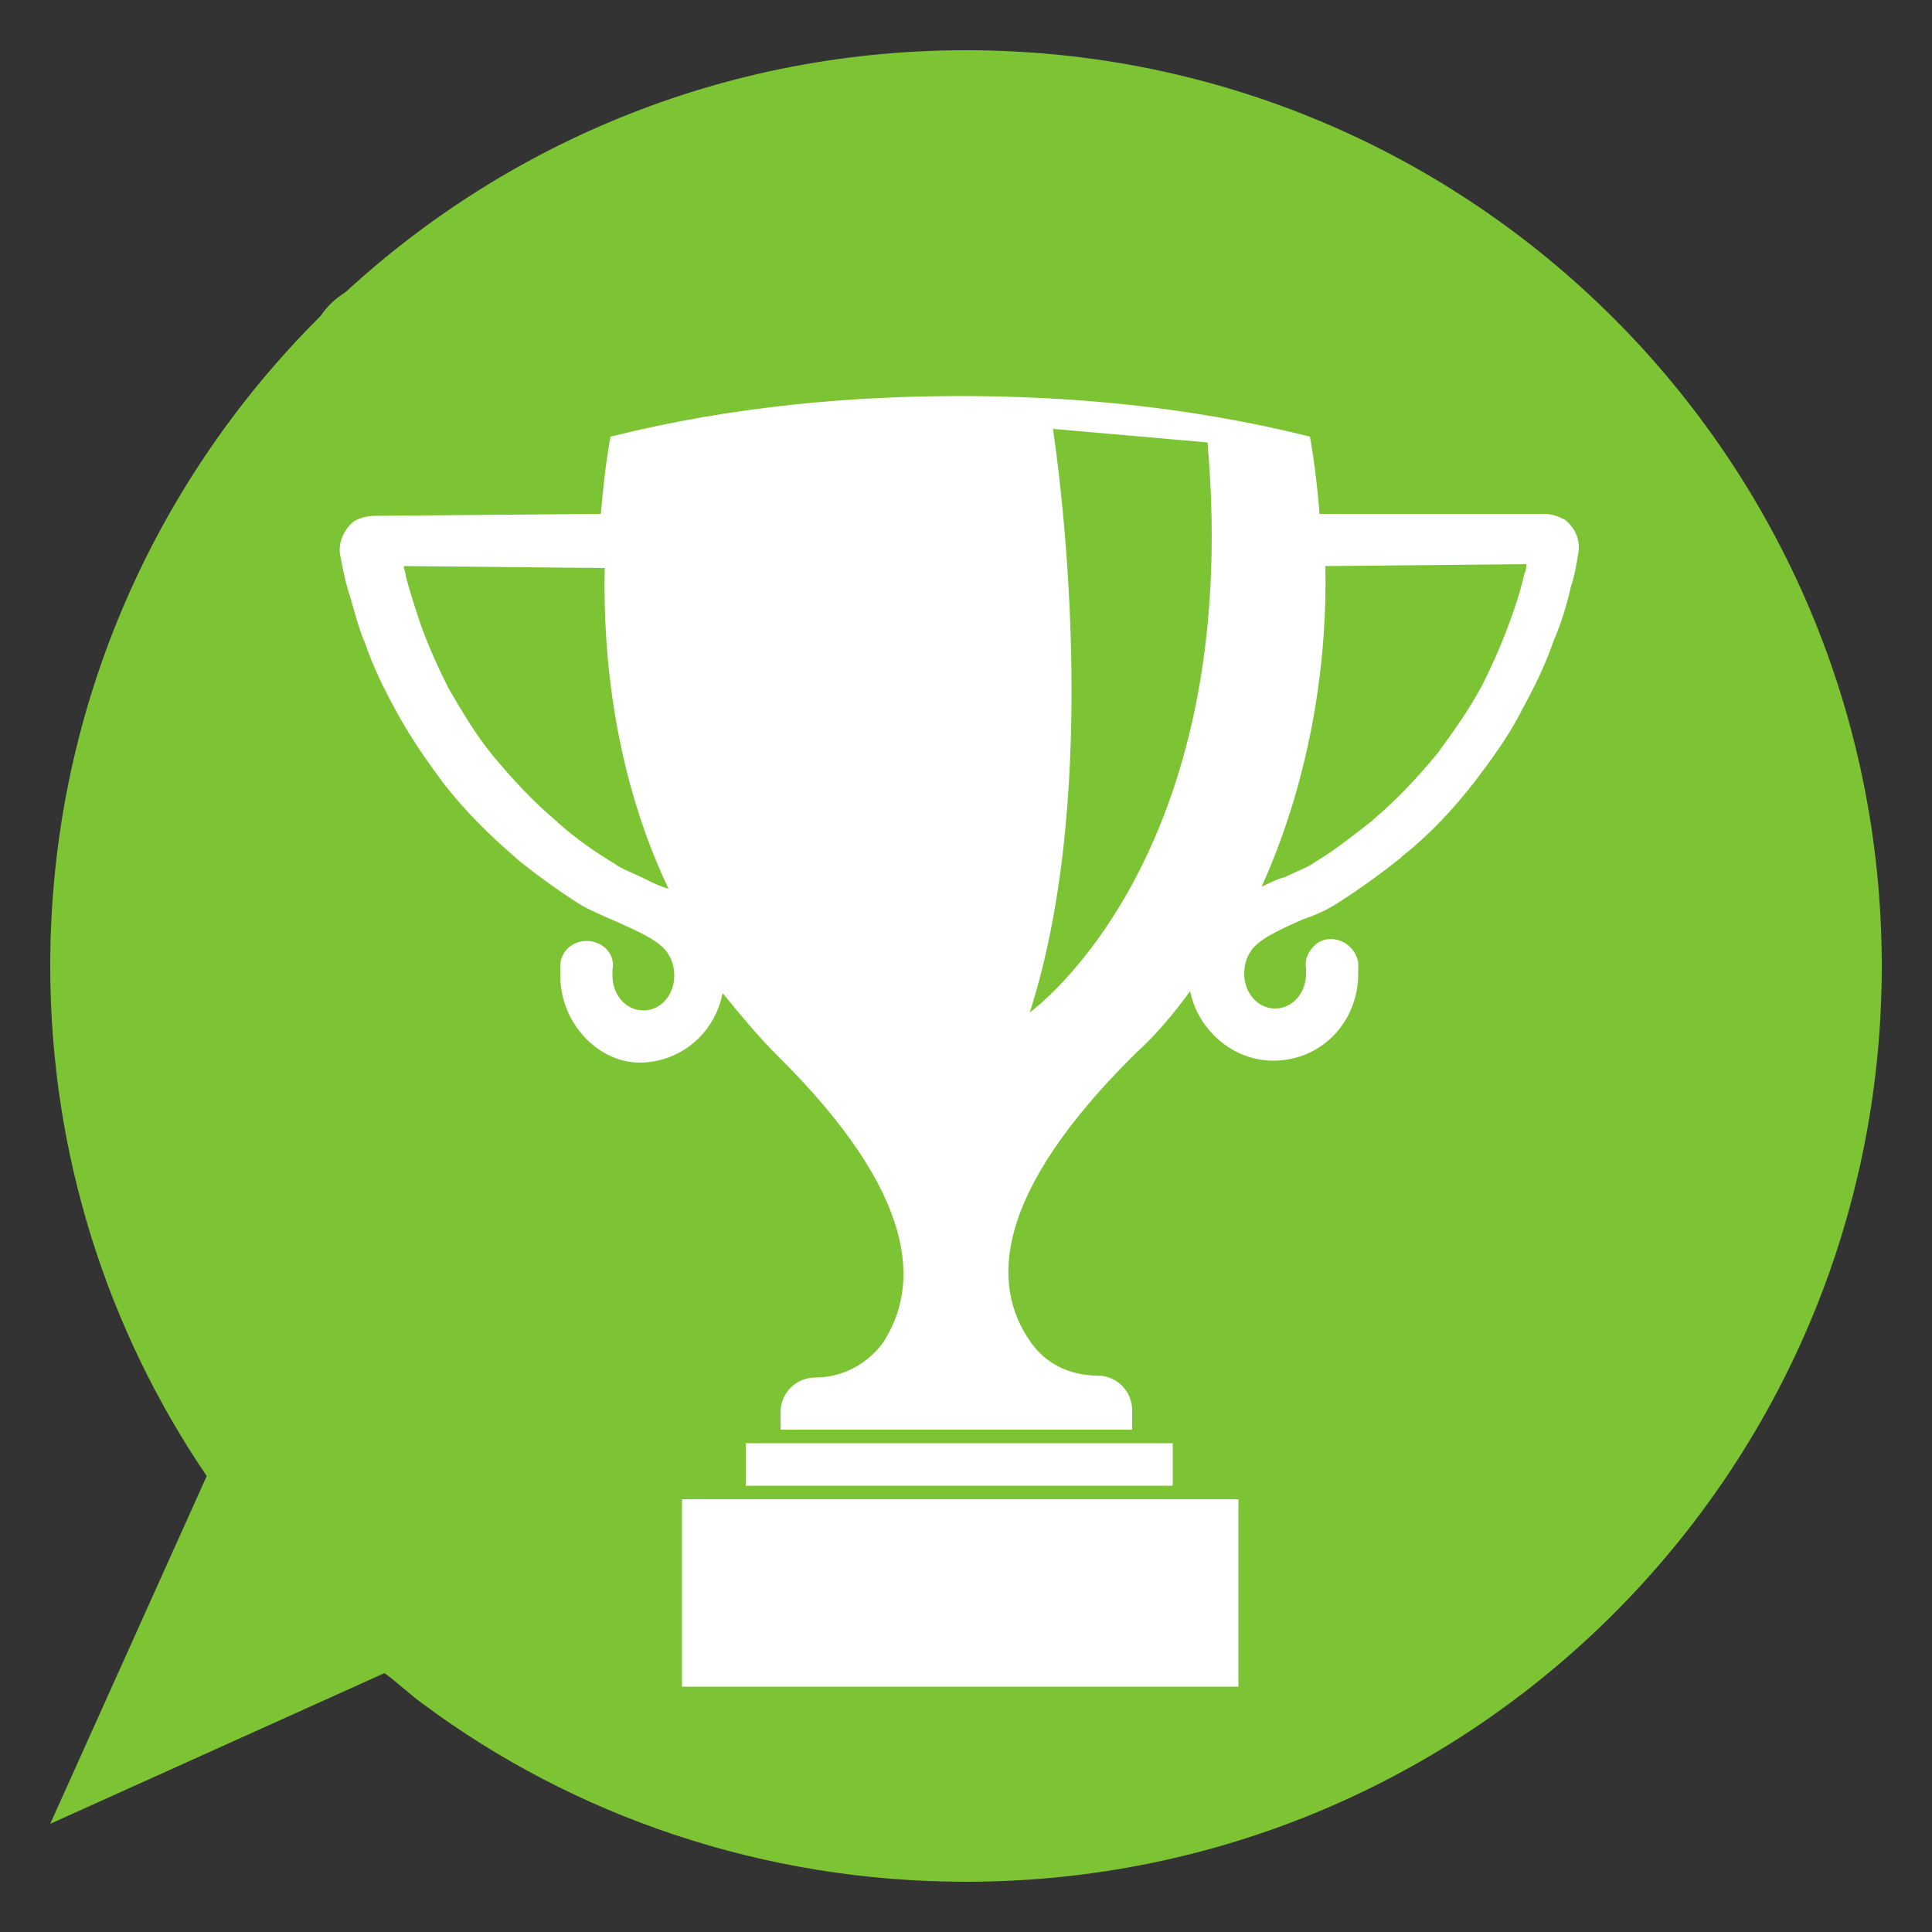
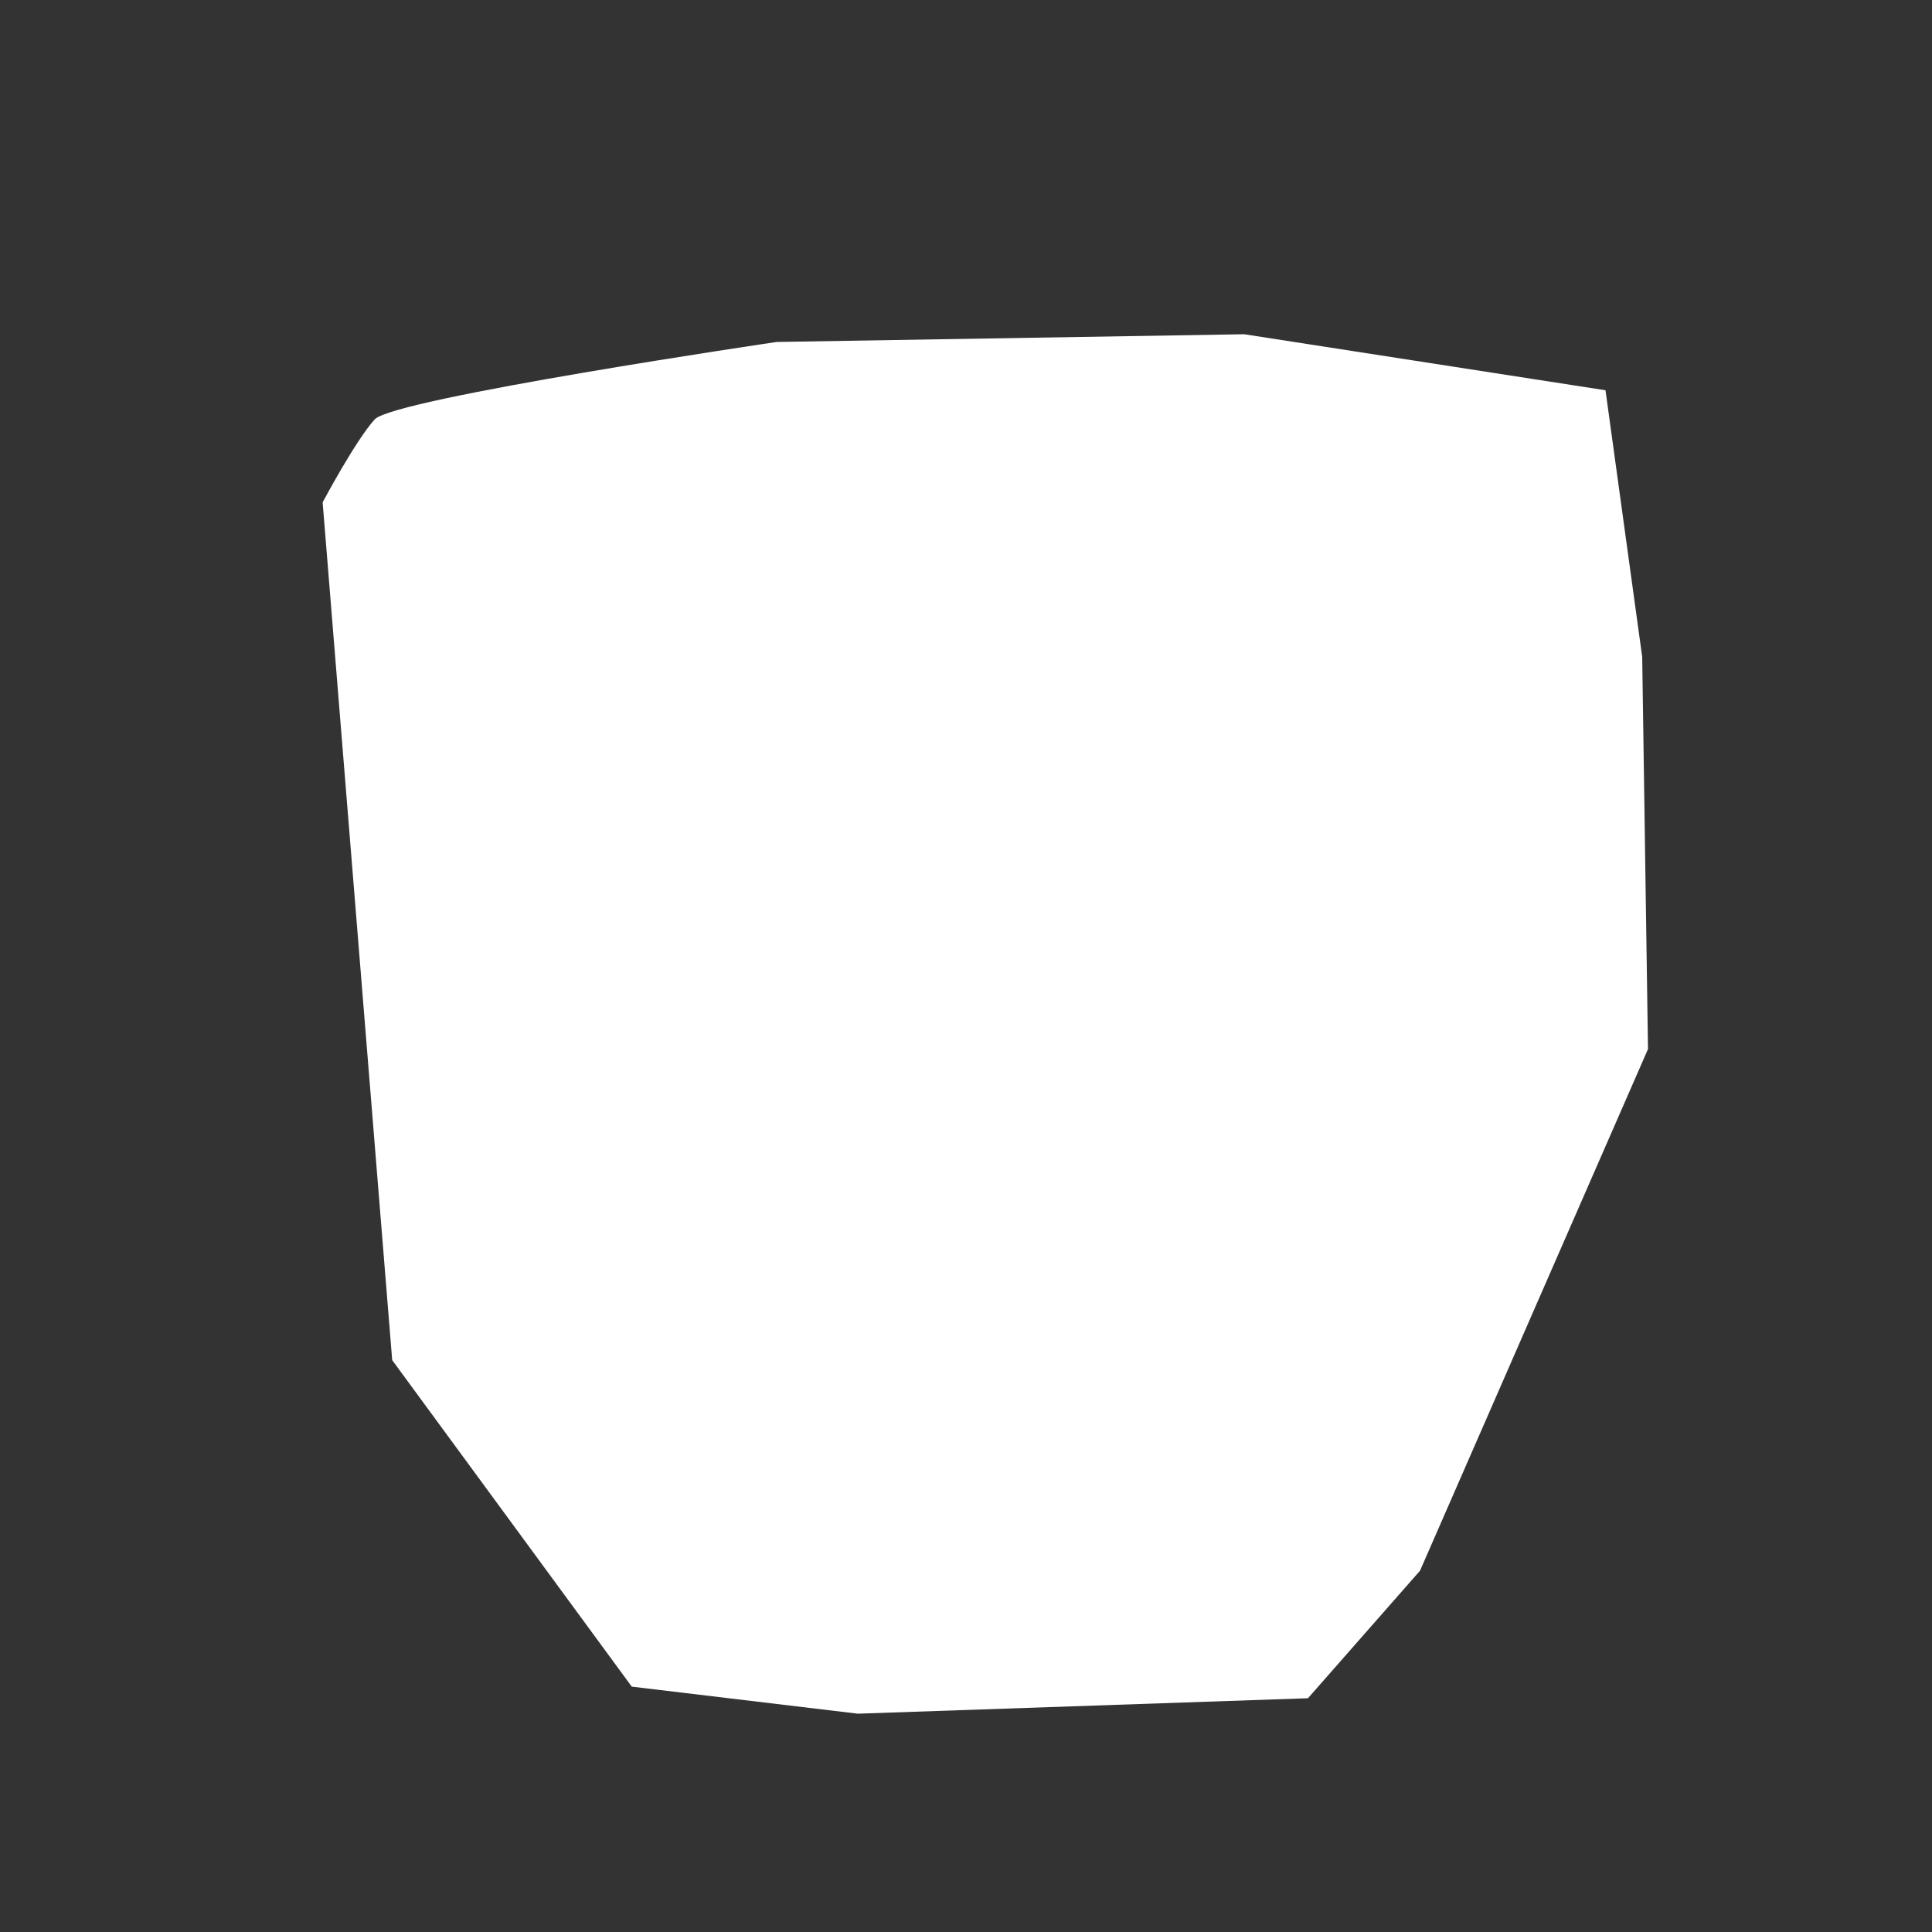
<svg xmlns="http://www.w3.org/2000/svg" version="1.1" id="OBJECTS" x="0px" y="0px" viewBox="0 0 100 100" style="enable-background:new 0 0 100 100;" xml:space="preserve">
  <rect x="0" y="0" width="100" height="100" fill="#333333" stroke="none" />
  <style type="text/css">
	.st0{fill:#7DC434;}
	.st1{fill:#FFFFFF;}
</style>
  <g>
    <g>
-       <path class="st0" d="M50,2.6C23.8,2.6,2.6,23.8,2.6,50c0,9.8,3,18.9,8.1,26.4l-8.1,18l17.3-7.8c0.7,0.5,1.3,1.1,2,1.6    c7.8,5.8,17.6,9.2,28.1,9.2c26.2,0,47.4-21.2,47.4-47.4S76.2,2.6,50,2.6z" />
-     </g>
+       </g>
    <path class="st1" d="M32.7,87.3L20.3,70.4L16.7,26c0,0,1.7-3.2,2.7-4.3c1.1-1.1,20.8-4,20.8-4l24.2-0.4l18.7,2.9l1.9,13.8l0.3,20.3   L73.5,81.3l-5.8,6.6l-23.3,0.8L32.7,87.3z" />
    <g id="XMLID_12980_">
-       <path id="XMLID_7_" class="st0" d="M54.5,22.2c0.3,2,2.6,18.4-1.2,30.2c0,0,11.1-7.9,9.2-29.5" />
-       <path id="XMLID_6_" class="st0" d="M20.9,29.3c0,0.2,0.1,0.3,0.1,0.5c0.2,0.8,0.5,1.7,0.8,2.6c0.4,1.1,0.9,2.2,1.4,3.2    c0.7,1.2,1.4,2.4,2.3,3.5c1,1.2,2.1,2.4,3.3,3.4l0.1,0.1c0.9,0.8,1.9,1.5,2.9,2.1c0.4,0.3,1,0.5,1.6,0.8c0.4,0.2,0.8,0.4,1.2,0.5    c-2.8-5.9-3.4-12.1-3.3-16.6" />
-       <path id="XMLID_5_" class="st0" d="M68.6,29.3c0.1,4.5-0.6,10.6-3.3,16.6c0.4-0.2,0.8-0.4,1.2-0.5c0.6-0.3,1.2-0.5,1.6-0.8    c1-0.6,2-1.4,2.9-2.1l0.1-0.1c1.2-1,2.3-2.2,3.3-3.4c0.8-1.1,1.6-2.2,2.3-3.5c0.5-1,1-2.1,1.4-3.2c0.3-0.8,0.6-1.7,0.8-2.6    c0.1-0.2,0.1-0.3,0.1-0.5" />
-       <path id="XMLID_12990_" class="st0" d="M47.7,15.7c-34.5,0-33-10.2-32.5,24.2c0.5,34,1.3,52.9,36.3,52.3    c35.1-0.5,35.1-25.3,34.8-59.7C86.2,12.6,82.2,15.7,47.7,15.7z M64.1,77.6v9.7H35.3v-9.7 M60.7,74.7v2.2H38.6v-2.2 M31.1,26.6    c0.2-2.5,0.5-4,0.5-4c6.4-1.6,12.6-2.1,18.1-2.1c5.5,0,11.7,0.5,18.1,2.1c0,0,0.3,1.5,0.5,4h11.6c0.4,0,0.7,0.1,1.1,0.3    c0.5,0.4,0.8,1,0.7,1.7l0,0c-0.1,0.6-0.2,1.2-0.4,1.8c-0.2,0.9-0.5,1.9-0.9,2.8c-0.4,1.2-1,2.4-1.6,3.5c-0.7,1.4-1.6,2.6-2.5,3.8    c-1.1,1.4-2.3,2.7-3.7,3.8l-0.1,0.1c-1,0.8-2.1,1.6-3.2,2.3c-0.6,0.4-1.3,0.7-1.9,0.9c-1.1,0.5-2.3,1-2.7,1.7    c-0.2,0.3-0.3,0.7-0.3,1.1c0,1,0.7,1.8,1.6,1.8c0.9,0,1.6-0.8,1.6-1.8c0-0.1,0-0.2,0-0.3c-0.1-0.5,0.2-1,0.6-1.3    c0.8-0.5,1.9,0,2.1,1c0,0.2,0,0.4,0,0.6c0,2.5-1.9,4.5-4.4,4.5c-2.1,0-3.9-1.6-4.3-3.6c-0.8,1.1-1.7,2.2-2.8,3.2    c-7.4,7.3-7.5,12-5.5,14.9c0,0,0,0,0,0c0.8,1.2,2.1,1.8,3.5,1.8c1,0,1.8,0.8,1.8,1.8V74h-9.1h-9.1v-0.9c0-1,0.8-1.8,1.8-1.8    c1.4,0,2.7-0.7,3.5-1.8c0,0,0,0,0,0c1.9-2.9,1.9-7.6-5.5-14.9c-1-1-1.9-2.1-2.8-3.2c-0.4,2.1-2.2,3.6-4.3,3.6C31,55,29,53,29,50.5    c0-0.2,0-0.4,0-0.6c0.1-1,1.2-1.5,2.1-1c0.5,0.3,0.7,0.8,0.6,1.3c0,0.1,0,0.2,0,0.3c0,1,0.7,1.8,1.6,1.8c0.9,0,1.6-0.8,1.6-1.8    c0-0.4-0.1-0.8-0.3-1.1c-0.4-0.7-1.6-1.2-2.7-1.7c-0.7-0.3-1.4-0.6-1.9-0.9c-1.1-0.7-2.2-1.5-3.2-2.3l-0.1-0.1    c-1.4-1.2-2.6-2.4-3.7-3.8c-0.9-1.2-1.8-2.5-2.5-3.8c-0.6-1.1-1.2-2.3-1.6-3.5c-0.4-0.9-0.6-1.9-0.9-2.8c-0.2-0.7-0.3-1.3-0.4-1.8    l0,0c-0.1-0.6,0.2-1.3,0.7-1.7c0.3-0.2,0.7-0.3,1.1-0.3" />
-     </g>
+       </g>
  </g>
</svg>